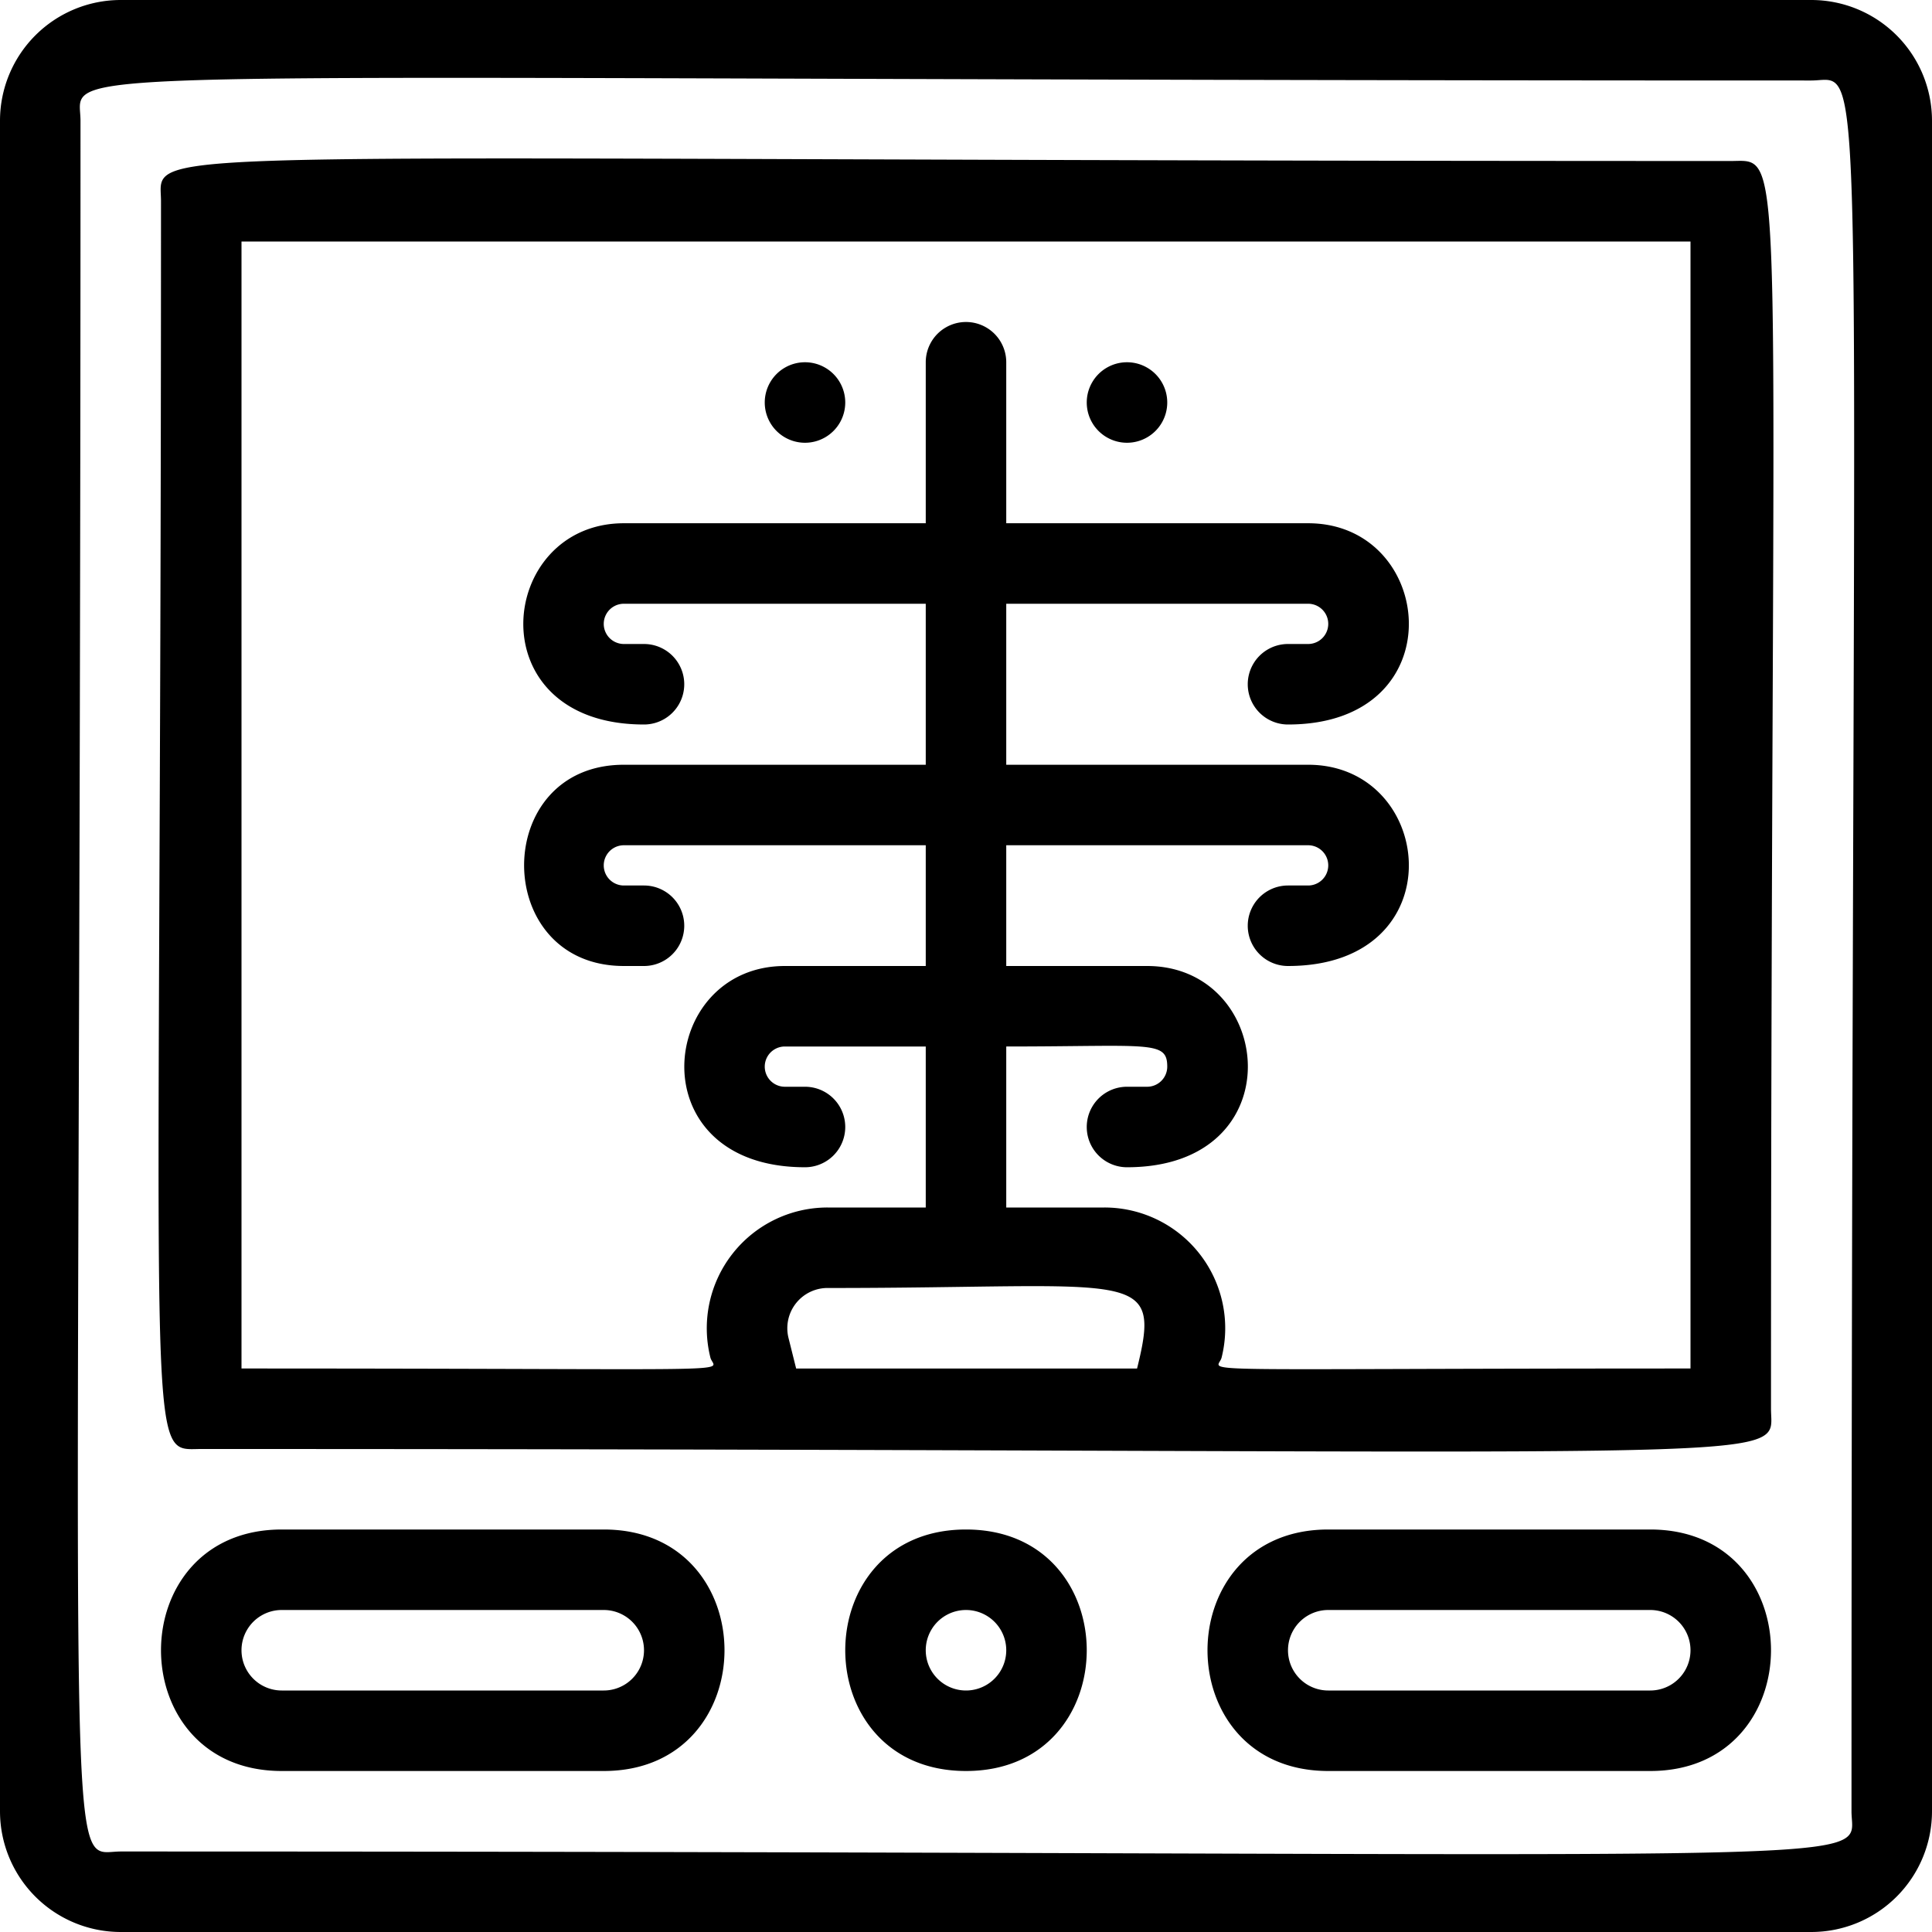
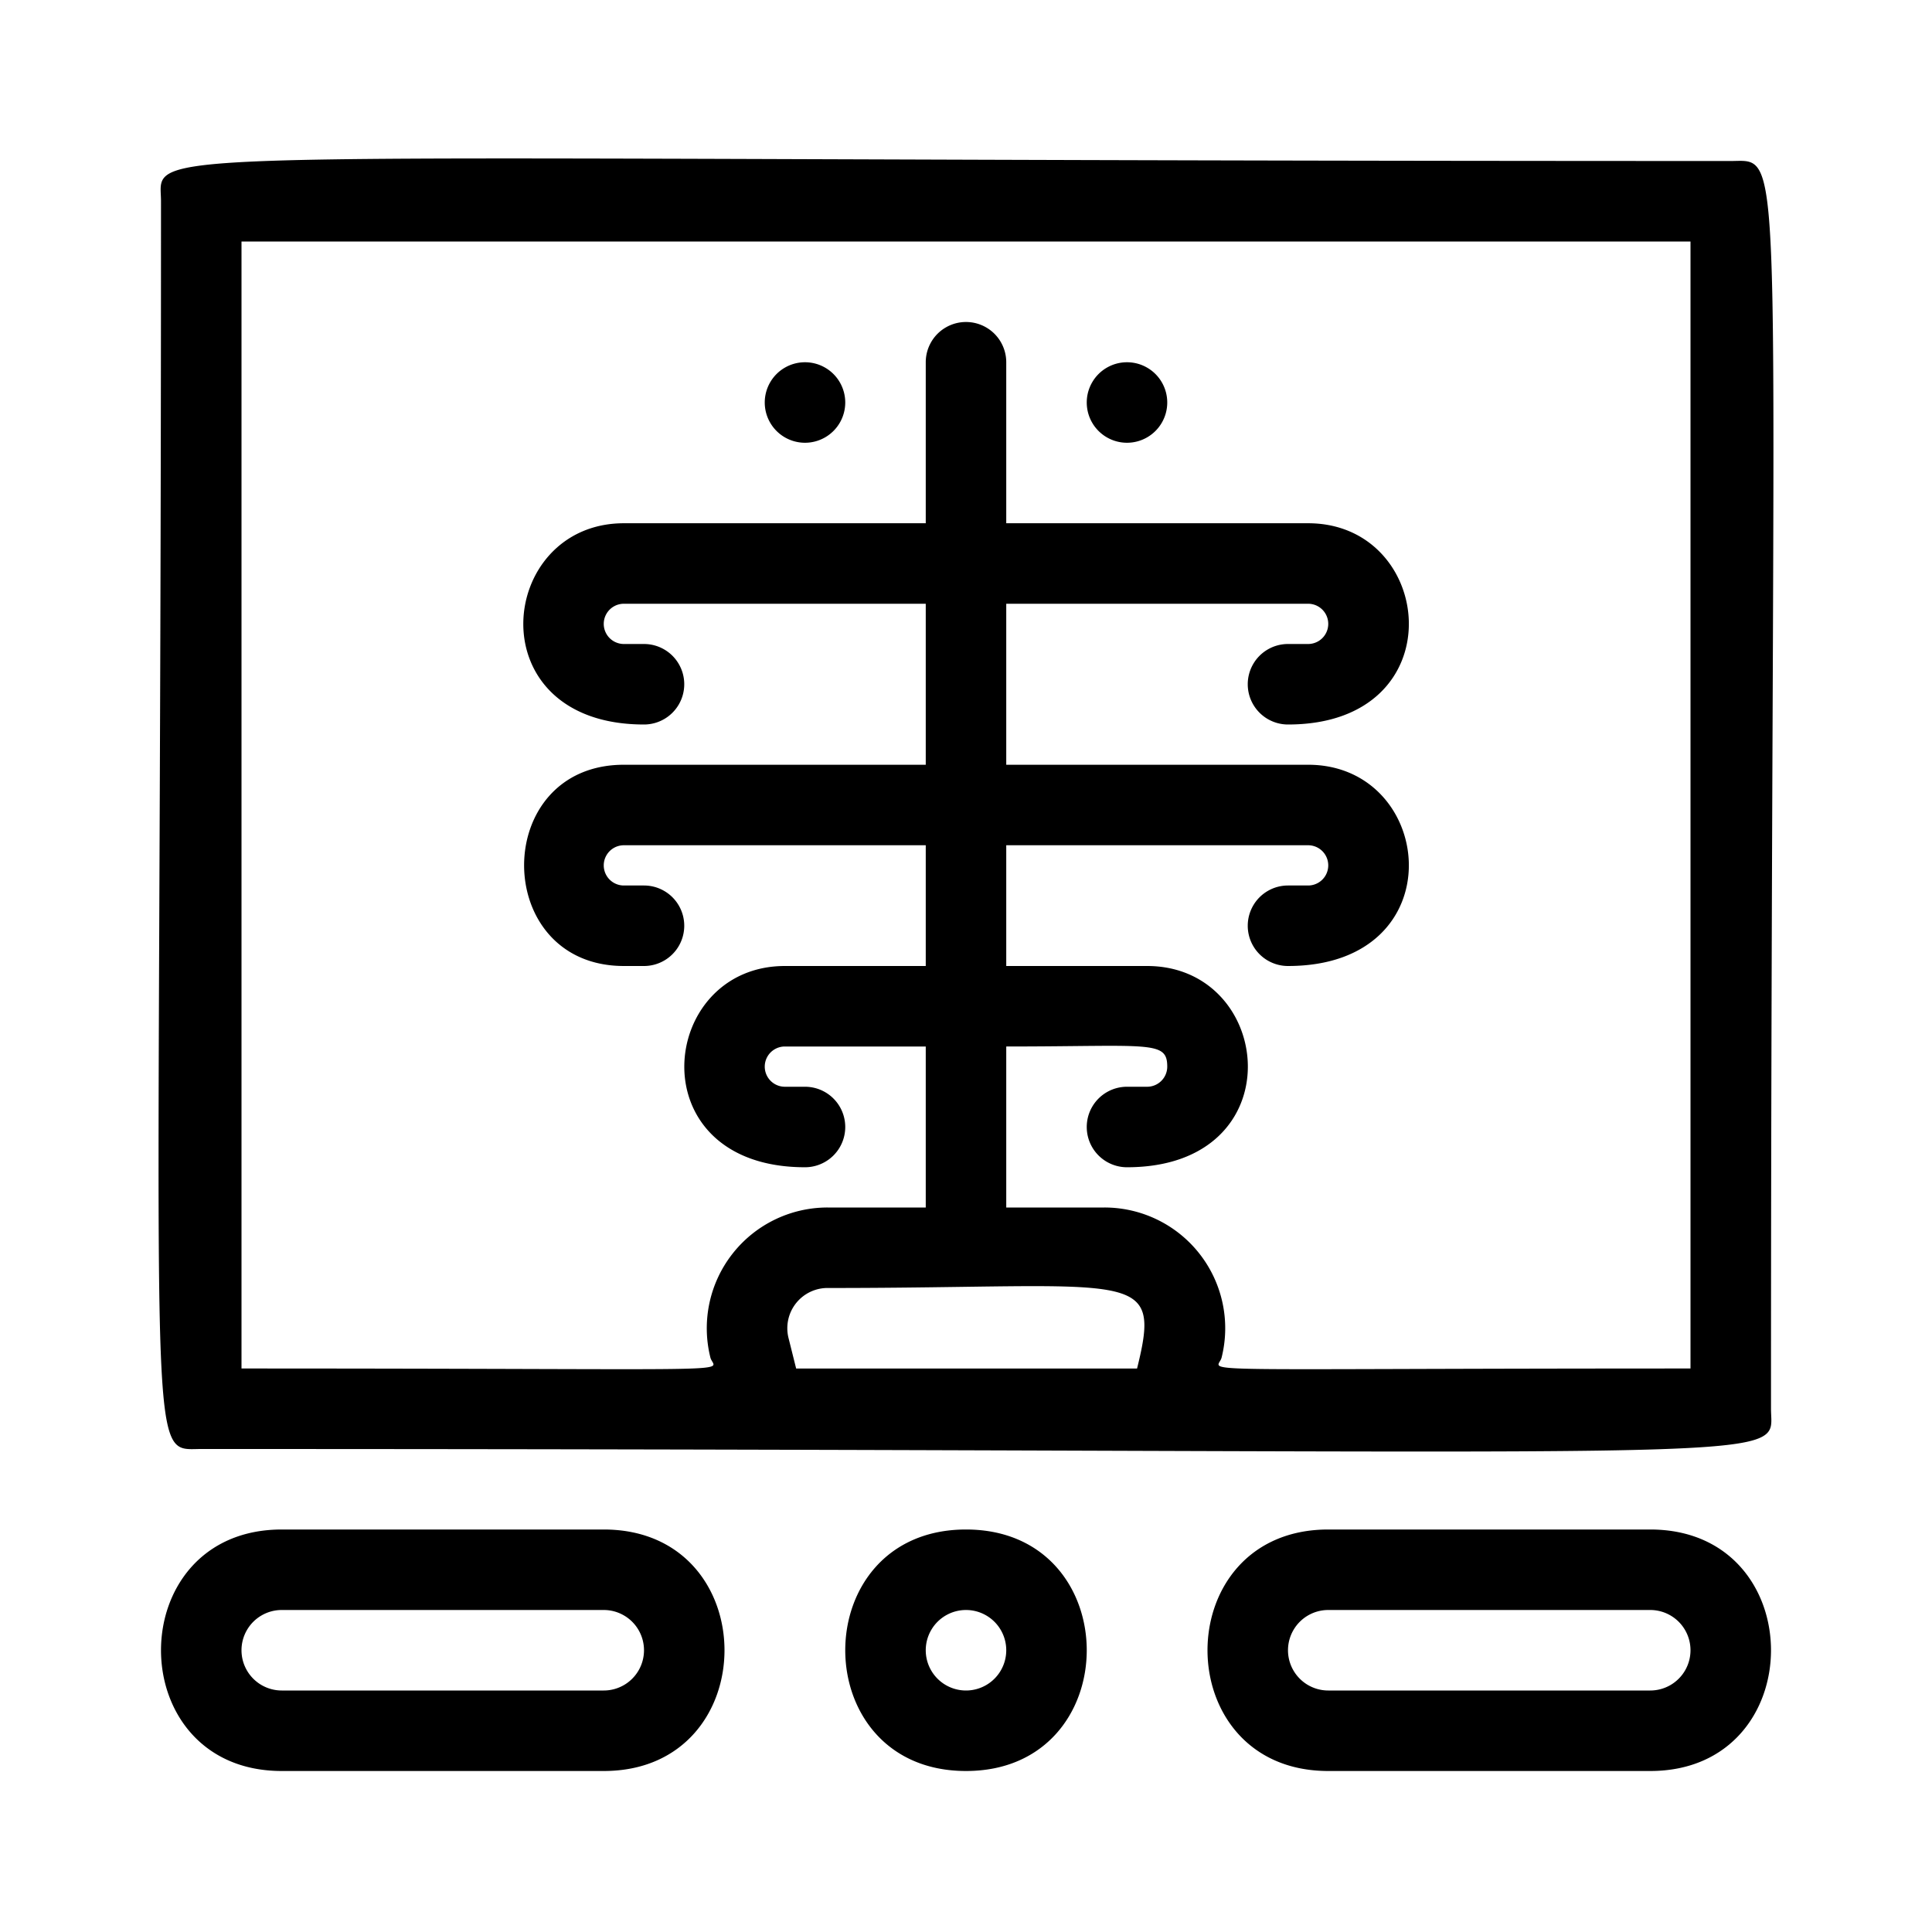
<svg xmlns="http://www.w3.org/2000/svg" viewBox="0 0 48 48">
-   <path d="M45 0H3a3 3 0 0 0-3 3v42a3 3 0 0 0 3 3h42a3 3 0 0 0 3-3V3a3 3 0 0 0-3-3zm1 45c0 1.45 2.16 1-43 1-1.45 0-1 2.16-1-43C2 1.55-.16 2 45 2c1.45 0 1-2.16 1 43z" />
  <path d="M43 4C2.38 4 4 3.56 4 5c0 32-.43 31 1 31 40.62 0 39 .44 39-1 0-32 .43-31-1-31zM19.59 33.24a1 1 0 0 1 1-1.24c7.63 0 8.29-.53 7.66 2h-8.47zM42 34c-13 0-11.75.12-11.65-.27A3 3 0 0 0 27.44 30H25v-4c3.56 0 4-.16 4 .5a.5.5 0 0 1-.5.5H28a1 1 0 0 0 0 2c4.17 0 3.67-5 .5-5H25v-3h7.5a.5.5 0 0 1 0 1H32a1 1 0 0 0 0 2c4.17 0 3.67-5 .5-5H25v-4h7.5a.5.5 0 0 1 0 1H32a1 1 0 0 0 0 2c4.17 0 3.67-5 .5-5H25V9a1 1 0 0 0-2 0v4h-7.5c-3.16 0-3.67 5 .5 5a1 1 0 0 0 0-2h-.5a.5.5 0 0 1 0-1H23v4h-7.5c-3.31 0-3.3 5 0 5h.5a1 1 0 0 0 0-2h-.5a.5.5 0 0 1 0-1H23v3h-3.5c-3.16 0-3.67 5 .5 5a1 1 0 0 0 0-2h-.5a.5.5 0 0 1 0-1H23v4h-2.44a3 3 0 0 0-2.91 3.73c.1.39 1.35.27-11.65.27V6h36z" />
  <path d="M20 11a1 1 0 0 0 0-2 1 1 0 0 0 0 2zM28 11a1 1 0 0 0 0-2 1 1 0 0 0 0 2zM24 38c-4 0-4 6 0 6s4-6 0-6zm0 4a1 1 0 0 1 0-2 1 1 0 0 1 0 2zM15 38H7c-4 0-4 6 0 6h8c4 0 4-6 0-6zm0 4H7a1 1 0 0 1 0-2h8a1 1 0 0 1 0 2zM41 38h-8c-4 0-4 6 0 6h8c4 0 4-6 0-6zm0 4h-8a1 1 0 0 1 0-2h8a1 1 0 0 1 0 2z" />
</svg>